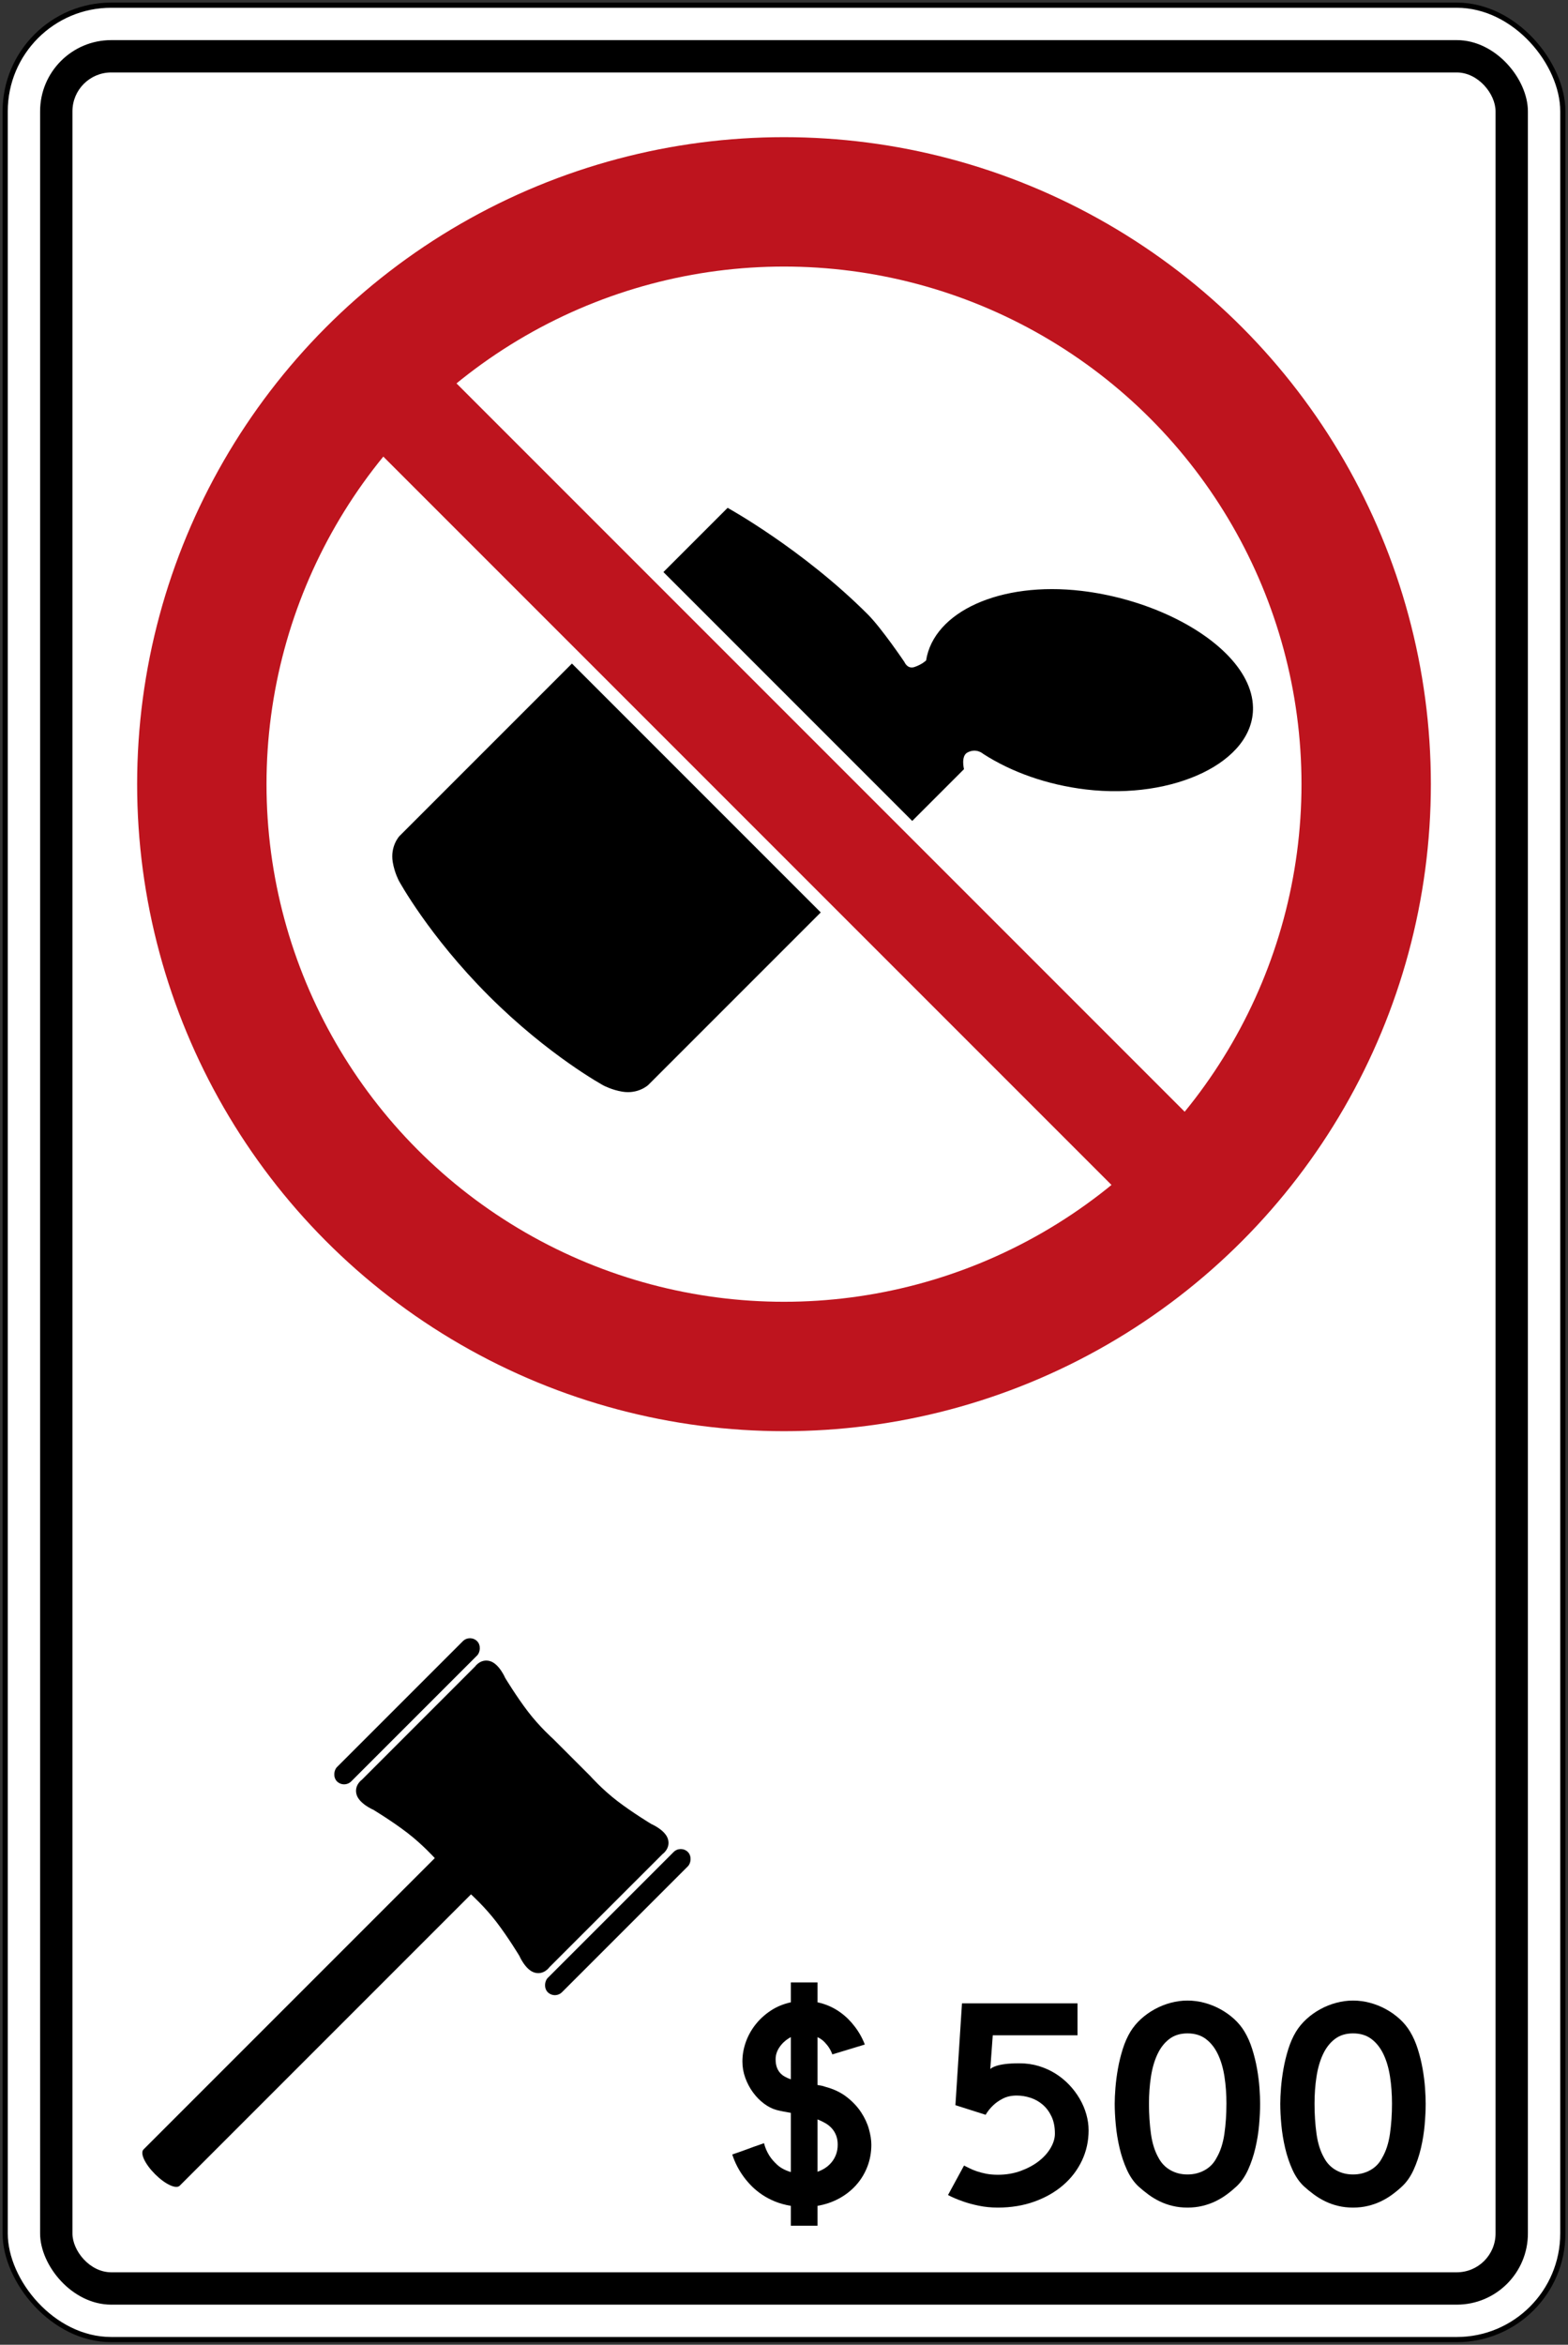
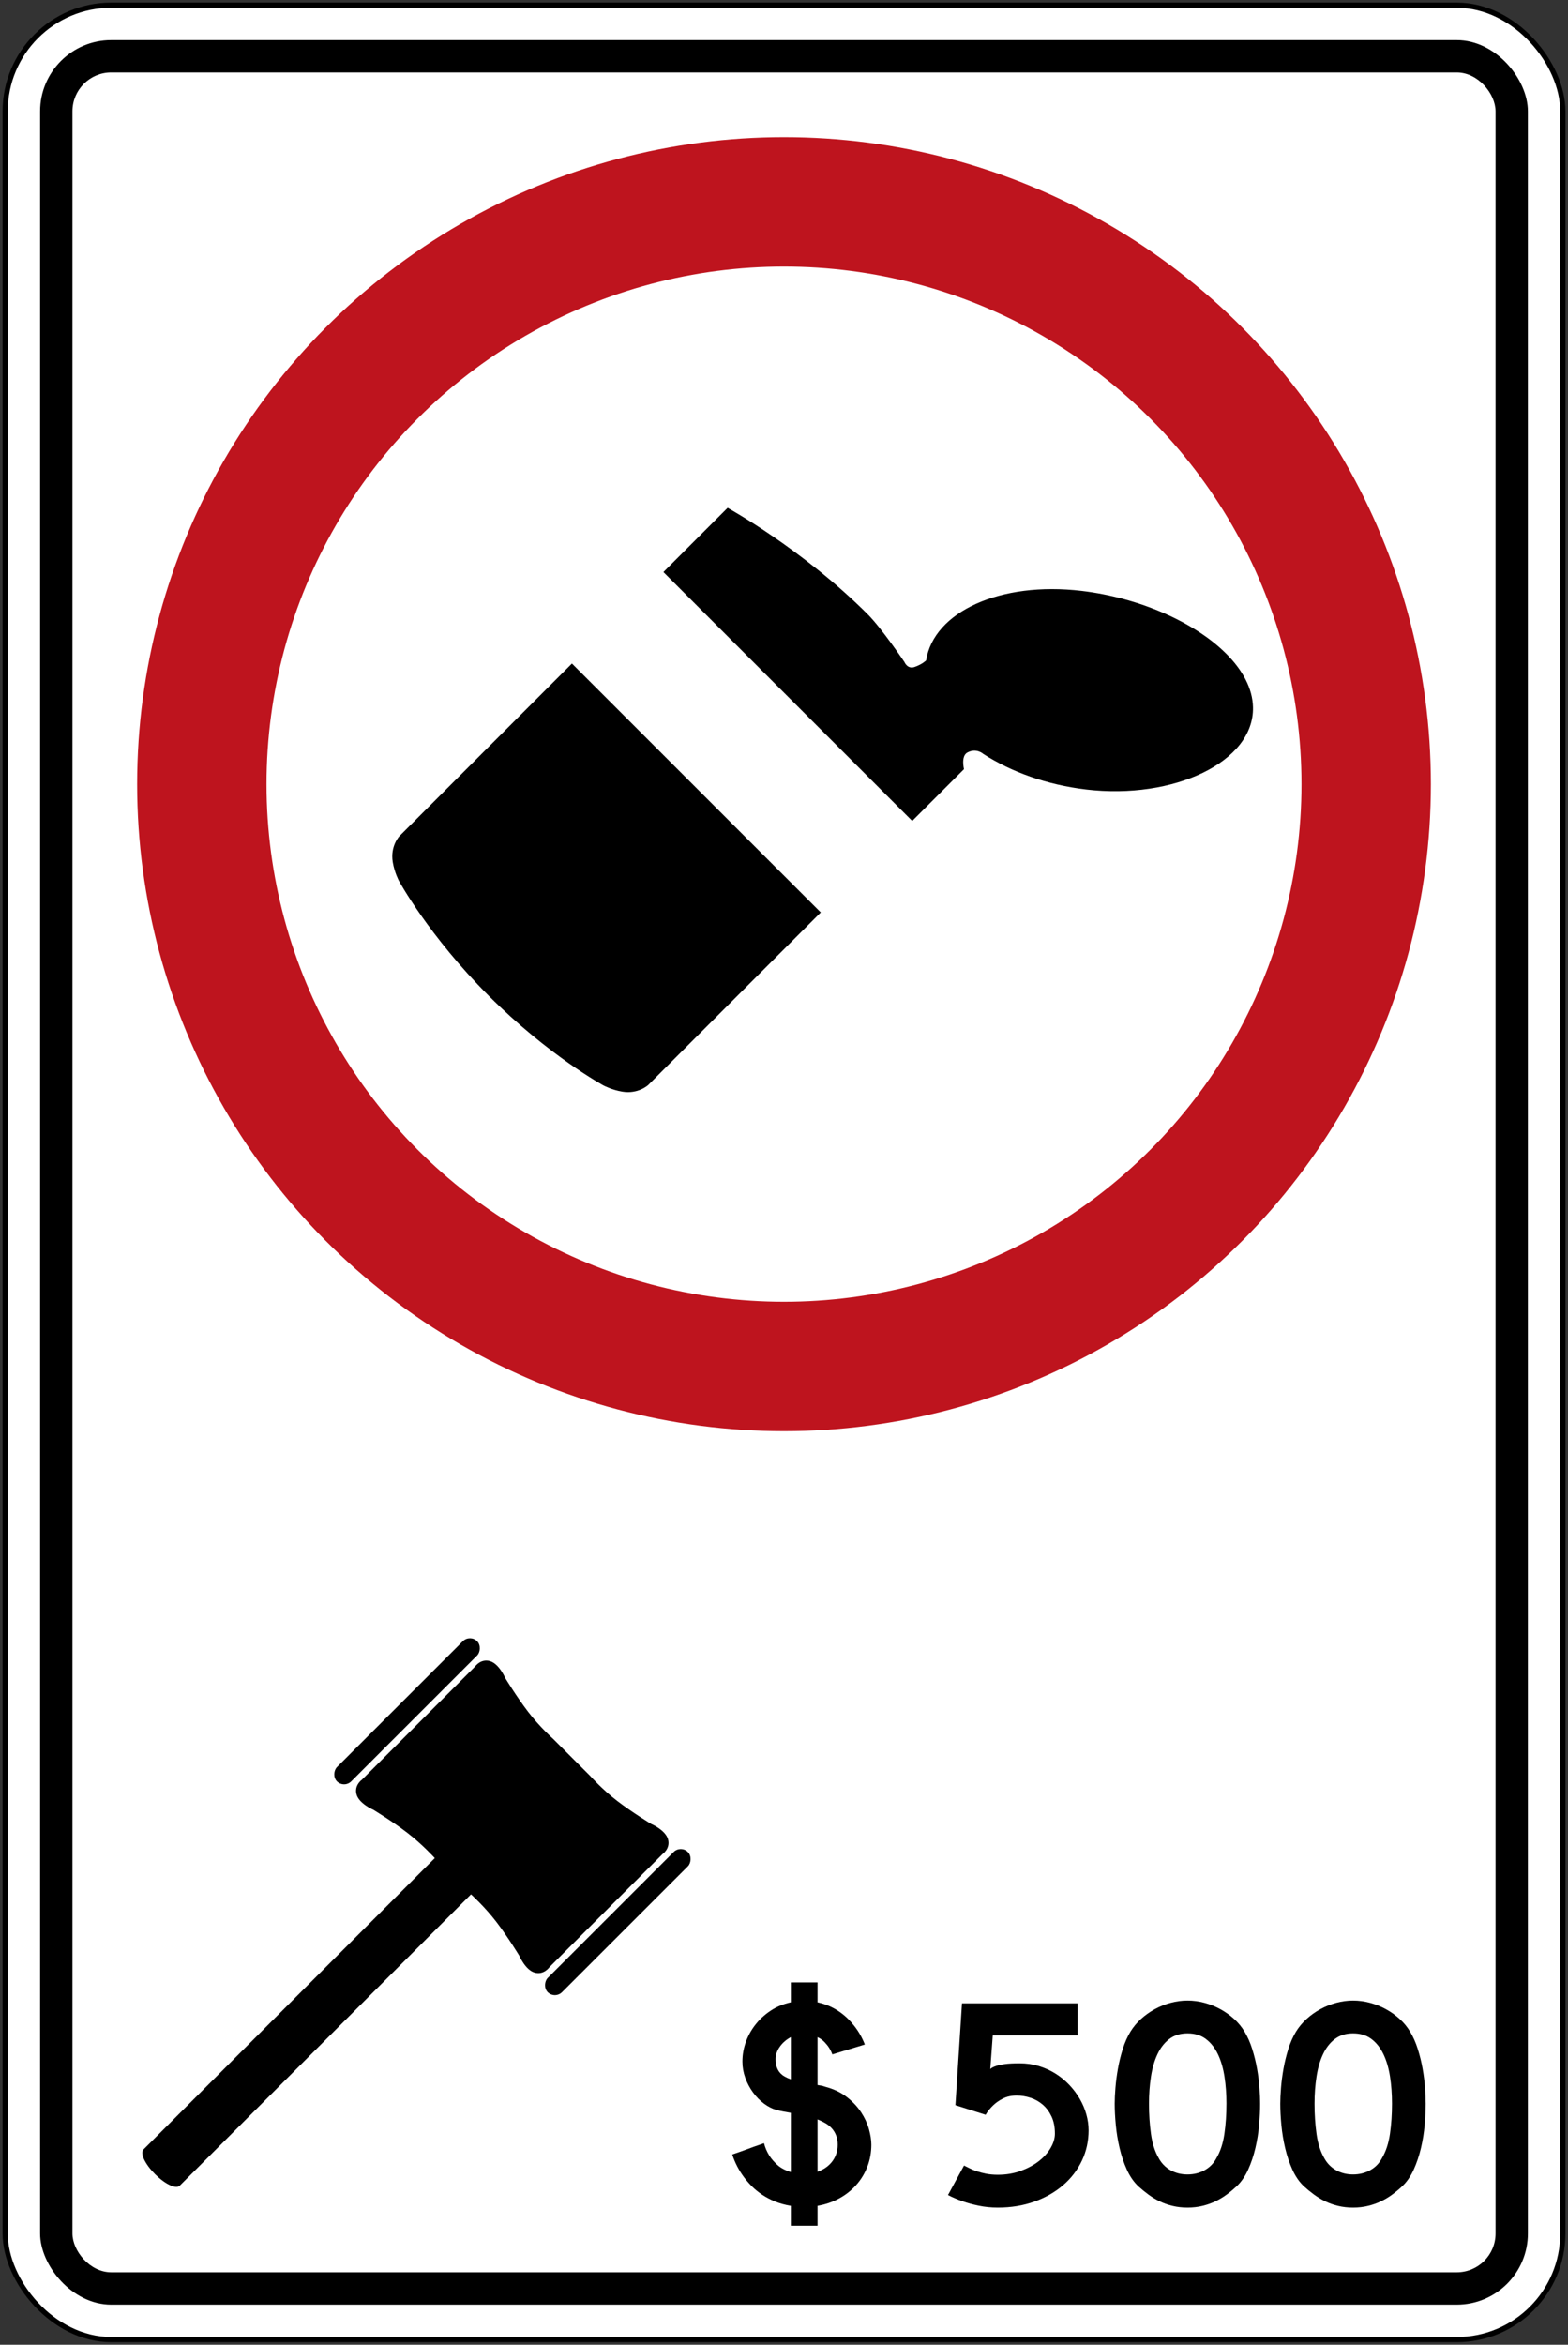
<svg xmlns="http://www.w3.org/2000/svg" xmlns:ns1="http://www.inkscape.org/namespaces/inkscape" xmlns:ns2="http://sodipodi.sourceforge.net/DTD/sodipodi-0.dtd" width="606mm" height="906mm" viewBox="0 0 606 906" version="1.1" id="svg8" ns1:version="0.92.4 (5da689c313, 2019-01-14)" ns2:docname="Ontario_Rb-35t.svg">
  <rect x="0" y="0" width="606" height="906" fill="#333333" stroke="none" />
  <defs id="defs2" />
  <ns2:namedview id="base" pagecolor="#ffffff" bordercolor="#666666" borderopacity="1.0" ns1:pageopacity="0.0" ns1:pageshadow="2" ns1:zoom="0.175" ns1:cx="2288.0018" ns1:cy="1686.2624" ns1:document-units="mm" ns1:current-layer="layer1" showgrid="false" showguides="false" ns1:window-width="1920" ns1:window-height="1057" ns1:window-x="-8" ns1:window-y="-8" ns1:window-maximized="1" ns1:snap-global="false" />
  <g ns1:label="Layer 1" ns1:groupmode="layer" id="layer1" transform="translate(0,609)">
    <g aria-label="50" style="font-style:normal;font-variant:normal;font-weight:normal;font-stretch:normal;font-size:432.277px;line-height:1.25;font-family:'Roadgeek 2005 Series D';-inkscape-font-specification:'Roadgeek 2005 Series D';letter-spacing:0px;word-spacing:0px;fill:#000000;fill-opacity:1;stroke:none;stroke-width:10.807" id="text1400" transform="translate(-2.592,-1.684)" />
    <rect style="fill:#000000;fill-opacity:1;stroke:none;stroke-width:296.58;stroke-linecap:round;stroke-linejoin:round;stroke-miterlimit:1.414;stroke-dasharray:none;stroke-opacity:1" id="rect18-3" width="604" height="904" x="1" y="-608" rx="42" ry="42" />
    <rect ry="40" rx="40" y="-606" x="3" height="900" width="600" id="rect20-0" style="fill:#ffffff;fill-opacity:1;stroke:none;stroke-width:294.942;stroke-linecap:round;stroke-linejoin:round;stroke-miterlimit:1.414;stroke-dasharray:none;stroke-opacity:1" />
    <rect style="fill:#000000;fill-opacity:1;stroke:none;stroke-width:284.694;stroke-linecap:round;stroke-linejoin:round;stroke-miterlimit:1.414;stroke-dasharray:none;stroke-opacity:1" id="rect1284-0" width="575" height="875" x="15.5" y="-593.5" rx="27.5" ry="27.5" />
    <rect ry="15" rx="15" y="-581" x="28" height="850" width="550" id="rect1286-7" style="fill:#ffffff;fill-opacity:1;stroke:none;stroke-width:274.429;stroke-linecap:round;stroke-linejoin:round;stroke-miterlimit:1.414;stroke-dasharray:none;stroke-opacity:1" />
    <g aria-label="50" style="font-style:normal;font-variant:normal;font-weight:normal;font-stretch:normal;font-size:432.277px;line-height:1.25;font-family:'Roadgeek 2005 Series D';-inkscape-font-specification:'Roadgeek 2005 Series D';letter-spacing:0px;word-spacing:0px;fill:#000000;fill-opacity:1;stroke:none;stroke-width:10.807" id="text1400-7" transform="translate(0.408,-304.684)">
      <g aria-label="MAXIMUM" style="font-style:normal;font-variant:normal;font-weight:normal;font-stretch:normal;font-size:146.628px;line-height:1.25;font-family:'Roadgeek 2005 Series C';-inkscape-font-specification:'Roadgeek 2005 Series C';letter-spacing:0px;word-spacing:0px;fill:#000000;fill-opacity:1;stroke:none;stroke-width:39.615" id="text1419">
        <circle style="fill:#be141e;fill-opacity:1;fill-rule:nonzero;stroke:none;stroke-width:19.784;stroke-linecap:round;stroke-linejoin:round;stroke-miterlimit:4;stroke-dasharray:none;stroke-opacity:1" id="path16" cx="302.592" cy="-1.316" r="250" />
        <circle r="200" cy="-1.316" cx="302.592" id="circle1216" style="fill:#ffffff;fill-opacity:1;fill-rule:nonzero;stroke:none;stroke-width:15.827;stroke-linecap:round;stroke-linejoin:round;stroke-miterlimit:4;stroke-dasharray:none;stroke-opacity:1" />
      </g>
    </g>
    <path style="fill:#000000;fill-opacity:1;fill-rule:nonzero;stroke:none;stroke-width:1.912" d="m 473.814,-356.494 c -12.211,-12.146 -33.594,-21.555 -55.79,-24.191 -31.521,-3.742 -57.148,8.095 -60.106,26.878 0,0 -1.571,1.555 -4.488,2.536 -2.757,0.922 -3.895,-1.941 -3.895,-1.941 0,0 -8.791,-13.034 -14.163,-18.406 -25.206,-25.21 -54.164,-41.154 -54.164,-41.154 l -126.855,126.855 c 0,0 -3.602,3.858 -2.563,10.042 0.687,4.096 2.385,7.232 2.385,7.232 0,0 11.528,21.23 34.684,44.385 23.156,23.156 44.385,34.684 44.385,34.684 0,0 3.136,1.699 7.232,2.385 6.184,1.039 10.042,-2.563 10.042,-2.563 l 122.047,-122.047 c 0,0 -1.262,-5.026 1.289,-6.412 3.524,-1.914 6.15,0.518 6.15,0.518 v 0 c 10.815,6.969 24.605,11.949 39.742,13.748 33.819,4.011 64.986,-10.6 64.509,-31.791 -0.163,-7.284 -4.043,-14.397 -10.44,-20.76 z" id="path1188" ns1:connector-curvature="0" ns2:nodetypes="cccccccccccccccsccccsc" />
    <rect y="-192.121" x="405.628" height="380" width="50" id="rect1229" style="font-style:normal;font-variant:normal;font-weight:normal;font-stretch:normal;font-size:146.628px;line-height:1.25;font-family:'Roadgeek 2005 Series C';-inkscape-font-specification:'Roadgeek 2005 Series C';letter-spacing:0px;word-spacing:0px;fill:#ffffff;fill-opacity:1;fill-rule:nonzero;stroke:none;stroke-width:14.13;stroke-linecap:round;stroke-linejoin:round;stroke-miterlimit:4;stroke-dasharray:none;stroke-opacity:1" transform="rotate(-45)" />
-     <rect style="font-style:normal;font-variant:normal;font-weight:normal;font-stretch:normal;font-size:146.628px;line-height:1.25;font-family:'Roadgeek 2005 Series C';-inkscape-font-specification:'Roadgeek 2005 Series C';letter-spacing:0px;word-spacing:0px;fill:#be141e;fill-opacity:1;fill-rule:nonzero;stroke:none;stroke-width:14.204;stroke-linecap:round;stroke-linejoin:round;stroke-miterlimit:4;stroke-dasharray:none;stroke-opacity:1" id="rect1231" width="40" height="480" x="410.628" y="-242.121" transform="rotate(-45)" />
    <path d="m 323.753,219.671 c 0,-1.31 -0.195,-2.477 -0.588,-3.5 -0.393,-1.035 -0.936,-1.94 -1.625,-2.724 -0.694,-0.786 -1.517,-1.463 -2.467,-2.018 -0.955,-0.56 -1.99,-1.07 -3.112,-1.515 v 20.234 c 1.082,-0.372 2.103,-0.873 3.055,-1.508 0.953,-0.633 1.785,-1.404 2.495,-2.3 0.71,-0.896 1.261,-1.898 1.653,-2.999 0.393,-1.103 0.588,-2.331 0.588,-3.671 m -18.108,-41.536 c -1.755,0.936 -3.178,2.164 -4.259,3.697 -1.084,1.529 -1.625,3.138 -1.625,4.819 0,1.162 0.141,2.164 0.421,3.003 0.282,0.842 0.682,1.562 1.204,2.183 0.525,0.616 1.15,1.129 1.879,1.538 0.729,0.414 1.524,0.771 2.38,1.065 z m 31.112,41.536 c 0,3.022 -0.513,5.871 -1.541,8.517 -1.028,2.66 -2.467,5.022 -4.318,7.089 -1.849,2.077 -4.045,3.803 -6.586,5.191 -2.54,1.383 -5.322,2.333 -8.352,2.858 V 251 h -10.316 v -7.675 c -2.241,-0.379 -4.278,-0.938 -6.108,-1.682 -1.83,-0.75 -3.495,-1.628 -4.986,-2.632 -1.498,-1.011 -2.815,-2.086 -3.956,-3.225 -1.138,-1.145 -2.138,-2.288 -2.997,-3.45 -2.018,-2.688 -3.551,-5.638 -4.598,-8.858 2.317,-0.786 4.372,-1.505 6.167,-2.183 0.783,-0.299 1.541,-0.579 2.27,-0.84 0.729,-0.261 1.383,-0.492 1.962,-0.675 0.579,-0.188 1.207,-0.409 1.879,-0.67 0.409,1.639 1.065,3.192 1.962,4.652 0.746,1.232 1.795,2.467 3.14,3.7 1.345,1.235 3.1,2.161 5.266,2.806 V 207.392 c -1.047,-0.188 -2.027,-0.367 -2.94,-0.532 -0.917,-0.167 -1.785,-0.365 -2.608,-0.583 -1.644,-0.452 -3.257,-1.277 -4.85,-2.467 -1.588,-1.2 -2.999,-2.632 -4.231,-4.323 -1.232,-1.682 -2.223,-3.547 -2.971,-5.6 -0.748,-2.053 -1.119,-4.17 -1.119,-6.339 0,-2.505 0.428,-4.974 1.289,-7.428 0.859,-2.441 2.1,-4.709 3.728,-6.781 1.623,-2.077 3.587,-3.883 5.885,-5.412 2.298,-1.529 4.904,-2.608 7.818,-3.253 V 157 h 10.316 v 7.675 c 1.719,0.381 3.3,0.891 4.737,1.543 1.437,0.659 2.747,1.402 3.923,2.244 1.176,0.844 2.232,1.726 3.168,2.662 0.934,0.938 1.757,1.87 2.467,2.808 1.679,2.164 3.006,4.521 3.98,7.061 l -12.557,3.813 c -0.301,-0.863 -0.71,-1.705 -1.232,-2.521 -0.451,-0.713 -1.037,-1.449 -1.766,-2.216 -0.729,-0.762 -1.637,-1.411 -2.719,-1.933 v 18.498 c 0.522,0.068 1.016,0.16 1.484,0.249 0.47,0.097 0.964,0.233 1.486,0.421 3.326,0.896 6.117,2.232 8.38,4.01 2.263,1.769 4.093,3.726 5.494,5.859 1.399,2.126 2.411,4.304 3.027,6.532 0.616,2.218 0.924,4.208 0.924,5.967" style="fill:#000000;fill-opacity:1;fill-rule:nonzero;stroke:none;stroke-width:2.352" id="path45" ns1:connector-curvature="0" />
    <path d="m 420.722,214.116 c 0,4.174 -0.854,8.071 -2.566,11.7 -1.71,3.624 -4.116,6.787 -7.215,9.466 -3.102,2.688 -6.804,4.819 -11.105,6.376 -4.304,1.557 -9.031,2.342 -14.179,2.342 -2.632,0 -5.113,-0.247 -7.441,-0.738 -2.33,-0.487 -4.381,-1.049 -6.147,-1.686 -2.065,-0.717 -3.965,-1.526 -5.689,-2.425 l 6.197,-11.392 c 0.567,0.261 1.251,0.607 2.058,1.014 0.809,0.419 1.757,0.814 2.848,1.185 1.091,0.376 2.312,0.694 3.664,0.964 1.352,0.254 2.857,0.393 4.511,0.393 3.156,0 6.077,-0.496 8.765,-1.467 2.686,-0.978 5.016,-2.227 6.992,-3.746 1.973,-1.526 3.514,-3.234 4.623,-5.136 1.108,-1.893 1.663,-3.749 1.663,-5.552 0,-2.554 -0.435,-4.755 -1.298,-6.592 -0.865,-1.841 -1.994,-3.363 -3.382,-4.569 -1.392,-1.199 -2.97,-2.095 -4.737,-2.674 -1.766,-0.583 -3.551,-0.872 -5.355,-0.872 -2.03,0 -3.796,0.386 -5.299,1.148 -1.505,0.771 -2.744,1.634 -3.72,2.573 -1.164,1.089 -2.161,2.328 -2.989,3.711 l -11.669,-3.711 2.538,-39.352 h 44.648 v 12.347 h -32.753 l -0.96,13.024 c 0.451,-0.414 1.164,-0.79 2.145,-1.131 0.823,-0.303 1.973,-0.555 3.438,-0.762 1.465,-0.202 3.379,-0.303 5.75,-0.303 2.629,0 5.11,0.357 7.441,1.065 2.328,0.717 4.48,1.691 6.453,2.93 1.973,1.246 3.749,2.702 5.329,4.374 1.578,1.667 2.921,3.466 4.031,5.383 1.108,1.914 1.952,3.904 2.535,5.971 0.583,2.067 0.875,4.116 0.875,6.145" style="fill:#000000;fill-opacity:1;fill-rule:nonzero;stroke:none;stroke-width:2.352" id="path47" ns1:connector-curvature="0" />
    <path d="m 473.994,203.86 c 0,-3.678 -0.254,-7.166 -0.76,-10.458 -0.508,-3.29 -1.355,-6.173 -2.538,-8.654 -1.183,-2.481 -2.735,-4.447 -4.652,-5.893 -1.917,-1.446 -4.282,-2.168 -7.105,-2.168 -2.78,0 -5.12,0.722 -7.018,2.168 -1.898,1.446 -3.431,3.412 -4.593,5.893 -1.167,2.481 -2.001,5.364 -2.507,8.654 -0.511,3.292 -0.764,6.78 -0.764,10.458 0,4.092 0.254,7.979 0.764,11.643 0.505,3.657 1.489,6.771 2.958,9.32 1.087,2.034 2.61,3.605 4.565,4.713 1.954,1.112 4.153,1.663 6.594,1.663 2.446,0 4.661,-0.55 6.655,-1.663 1.99,-1.108 3.511,-2.679 4.565,-4.713 1.505,-2.549 2.516,-5.663 3.043,-9.32 0.529,-3.664 0.79,-7.551 0.79,-11.643 m 13.022,0 c 0,2.439 -0.134,5.167 -0.395,8.172 -0.261,3.008 -0.743,5.992 -1.437,8.96 -0.696,2.973 -1.635,5.759 -2.817,8.375 -1.185,2.608 -2.681,4.767 -4.485,6.453 -1.164,1.089 -2.422,2.135 -3.775,3.128 -1.352,1.002 -2.808,1.87 -4.37,2.627 -1.559,0.748 -3.236,1.341 -5.016,1.769 -1.785,0.437 -3.711,0.656 -5.781,0.656 -2.067,0 -3.993,-0.219 -5.776,-0.656 -1.785,-0.428 -3.45,-1.021 -4.99,-1.769 -1.543,-0.757 -2.989,-1.625 -4.341,-2.627 -1.352,-0.992 -2.629,-2.039 -3.833,-3.128 -1.804,-1.686 -3.295,-3.845 -4.48,-6.453 -1.183,-2.615 -2.124,-5.402 -2.82,-8.375 -0.694,-2.968 -1.185,-5.952 -1.465,-8.96 -0.282,-3.006 -0.421,-5.734 -0.421,-8.172 0,-1.696 0.092,-3.72 0.282,-6.091 0.186,-2.366 0.506,-4.833 0.957,-7.384 0.449,-2.559 1.07,-5.087 1.858,-7.608 0.79,-2.516 1.787,-4.776 2.989,-6.766 1.089,-1.764 2.432,-3.384 4.029,-4.849 1.599,-1.46 3.375,-2.728 5.329,-3.803 1.954,-1.077 4.012,-1.903 6.173,-2.481 2.161,-0.579 4.33,-0.877 6.51,-0.877 2.218,0 4.407,0.299 6.571,0.877 2.161,0.579 4.217,1.404 6.173,2.481 1.952,1.075 3.728,2.342 5.324,3.803 1.599,1.465 2.923,3.085 3.977,4.849 1.2,1.99 2.199,4.25 2.985,6.766 0.79,2.521 1.411,5.049 1.86,7.608 0.454,2.552 0.762,5.019 0.934,7.384 0.167,2.371 0.251,4.395 0.251,6.091" style="fill:#000000;fill-opacity:1;fill-rule:nonzero;stroke:none;stroke-width:2.352" id="path49" ns1:connector-curvature="0" />
    <path d="m 537.976,203.86 c 0,-3.678 -0.251,-7.166 -0.76,-10.458 -0.508,-3.29 -1.352,-6.173 -2.535,-8.654 -1.185,-2.481 -2.737,-4.447 -4.654,-5.893 -1.917,-1.446 -4.283,-2.168 -7.102,-2.168 -2.782,0 -5.12,0.722 -7.018,2.168 -1.898,1.446 -3.431,3.412 -4.593,5.893 -1.169,2.481 -2.001,5.364 -2.509,8.654 -0.508,3.292 -0.764,6.78 -0.764,10.458 0,4.092 0.257,7.979 0.764,11.643 0.508,3.657 1.489,6.771 2.958,9.32 1.089,2.034 2.61,3.605 4.567,4.713 1.952,1.112 4.151,1.663 6.594,1.663 2.443,0 4.659,-0.55 6.653,-1.663 1.99,-1.108 3.514,-2.679 4.565,-4.713 1.505,-2.549 2.519,-5.663 3.046,-9.32 0.527,-3.664 0.788,-7.551 0.788,-11.643 m 13.024,0 c 0,2.439 -0.134,5.167 -0.397,8.172 -0.261,3.008 -0.741,5.992 -1.435,8.96 -0.696,2.973 -1.637,5.759 -2.817,8.375 -1.185,2.608 -2.681,4.767 -4.487,6.453 -1.162,1.089 -2.422,2.135 -3.775,3.128 -1.352,1.002 -2.808,1.87 -4.37,2.627 -1.559,0.748 -3.234,1.341 -5.016,1.769 -1.783,0.437 -3.711,0.656 -5.778,0.656 -2.067,0 -3.996,-0.219 -5.776,-0.656 -1.787,-0.428 -3.45,-1.021 -4.993,-1.769 -1.54,-0.757 -2.987,-1.625 -4.341,-2.627 -1.35,-0.992 -2.629,-2.039 -3.831,-3.128 -1.806,-1.686 -3.297,-3.845 -4.482,-6.453 -1.183,-2.615 -2.124,-5.402 -2.82,-8.375 -0.694,-2.968 -1.183,-5.952 -1.465,-8.96 -0.28,-3.006 -0.421,-5.734 -0.421,-8.172 0,-1.696 0.094,-3.72 0.282,-6.091 0.186,-2.366 0.508,-4.833 0.957,-7.384 0.451,-2.559 1.073,-5.087 1.858,-7.608 0.792,-2.516 1.787,-4.776 2.991,-6.766 1.086,-1.764 2.432,-3.384 4.029,-4.849 1.599,-1.46 3.375,-2.728 5.327,-3.803 1.957,-1.077 4.012,-1.903 6.173,-2.481 2.164,-0.579 4.332,-0.877 6.512,-0.877 2.218,0 4.405,0.299 6.568,0.877 2.161,0.579 4.217,1.404 6.173,2.481 1.954,1.075 3.728,2.342 5.324,3.803 1.599,1.465 2.923,3.085 3.977,4.849 1.202,1.99 2.199,4.25 2.987,6.766 0.79,2.521 1.409,5.049 1.86,7.608 0.451,2.552 0.76,5.019 0.934,7.384 0.165,2.371 0.251,4.395 0.251,6.091" style="fill:#000000;fill-opacity:1;fill-rule:nonzero;stroke:none;stroke-width:2.352" id="path51" ns1:connector-curvature="0" />
    <path ns2:nodetypes="cccccccccccccccccccccccc" ns1:connector-curvature="0" id="path53" d="m 59.921,231.079 c -3.904,-3.911 -5.888,-8.108 -4.455,-9.546 L 168.037,108.962 c 0,0 -4.744,-5.27 -10.648,-9.799 -5.901,-4.529 -13.108,-8.879 -13.108,-8.879 0,0 -5.48,-2.329 -6.487,-5.913 -1.002,-3.586 2.097,-5.716 2.097,-5.716 l 43.717,-43.728 c 0,0 2.134,-3.095 5.715,-2.097 3.581,1.007 5.908,6.487 5.908,6.487 0,0 4.353,7.212 8.882,13.12 4.524,5.899 9.631,10.422 9.631,10.422 l 14.396,14.396 c 0,0 4.524,5.107 10.422,9.631 5.908,4.529 13.12,8.882 13.12,8.882 0,0 5.48,2.327 6.487,5.908 0.998,3.581 -2.097,5.715 -2.097,5.715 l -43.728,43.717 c 0,0 -2.13,3.099 -5.716,2.097 -3.584,-1.007 -5.913,-6.487 -5.913,-6.487 0,0 -4.35,-7.207 -8.879,-13.108 -4.529,-5.904 -9.8,-10.648 -9.8,-10.648 L 69.466,235.534 c -1.438,1.433 -5.635,-0.551 -9.546,-4.455 z" style="fill:#000000;fill-opacity:1;fill-rule:nonzero;stroke:none;stroke-width:2.353" />
    <rect transform="rotate(45)" ry="3.9" rx="3.9" y="-112.607" x="144.268" height="76.6" width="7.8" id="rect55" style="fill:#000000;fill-opacity:1;fill-rule:nonzero;stroke:none;stroke-width:17.321;stroke-linecap:round;stroke-linejoin:round;stroke-miterlimit:4;stroke-dasharray:none;stroke-opacity:1" />
    <rect transform="rotate(45)" style="fill:#000000;fill-opacity:1;fill-rule:nonzero;stroke:none;stroke-width:17.321;stroke-linecap:round;stroke-linejoin:round;stroke-miterlimit:4;stroke-dasharray:none;stroke-opacity:1" id="rect57" width="7.8" height="76.6" x="259.468" y="-112.607" rx="3.9" ry="3.9" />
  </g>
</svg>